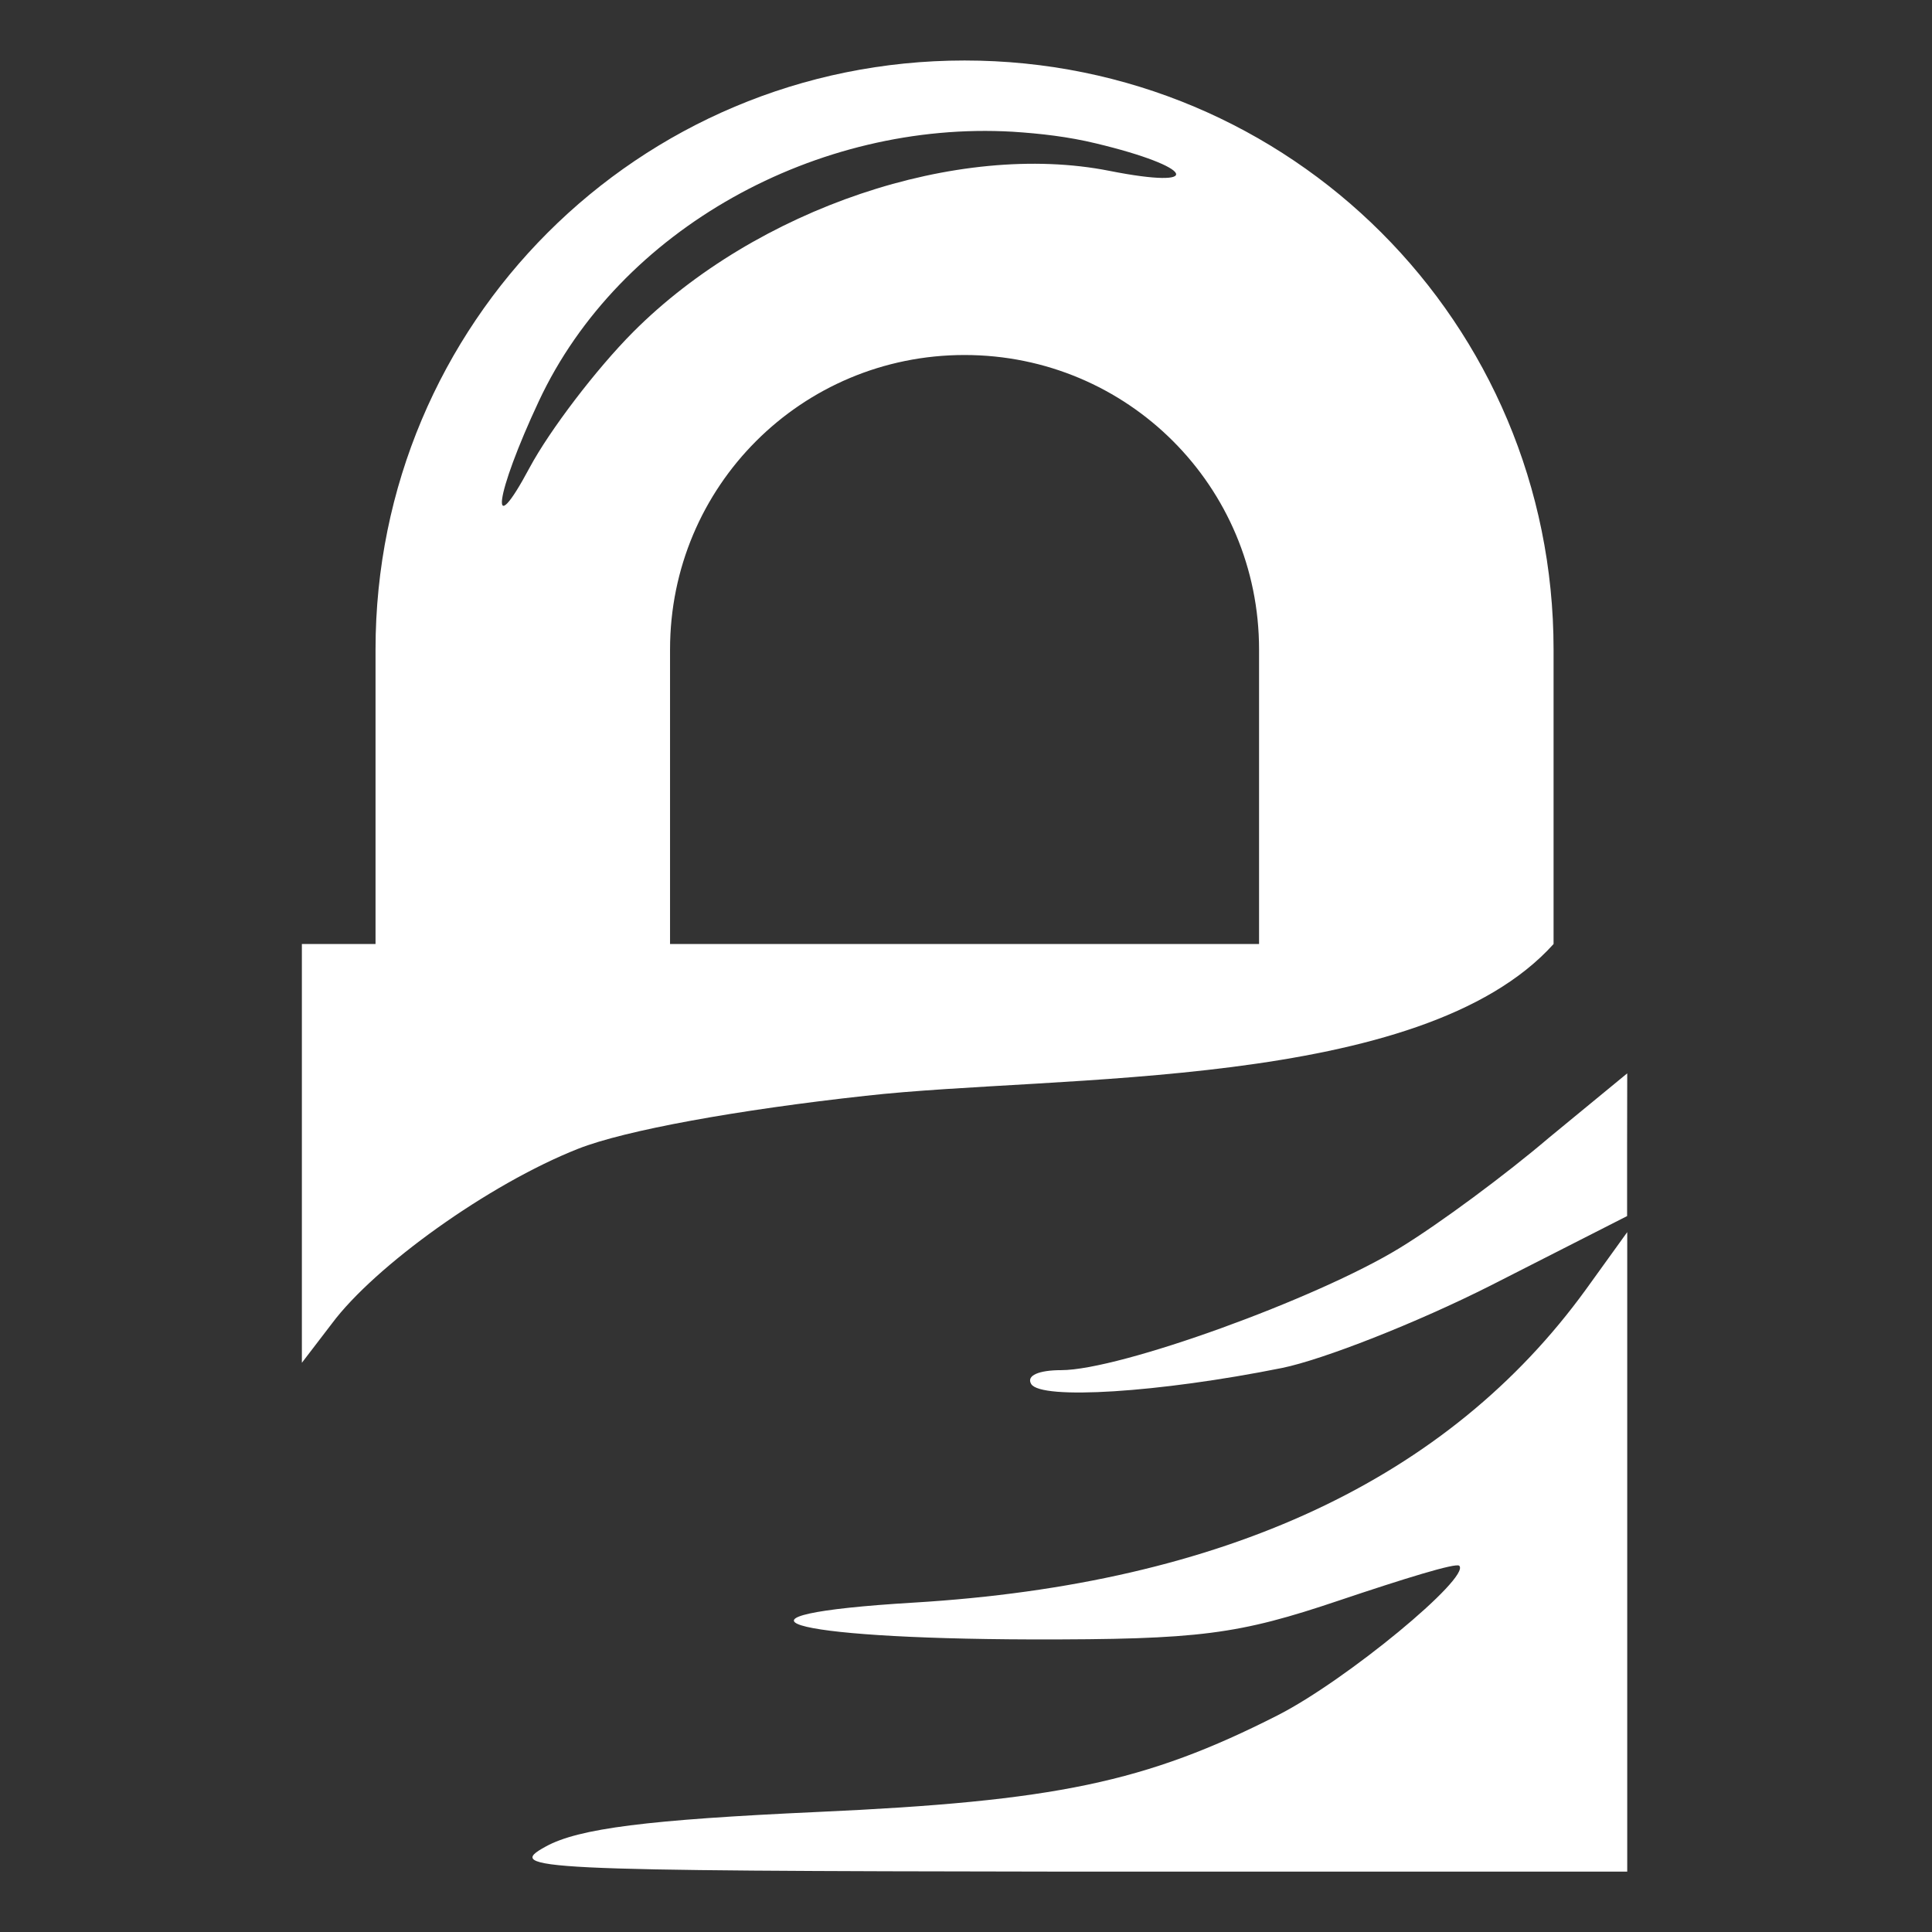
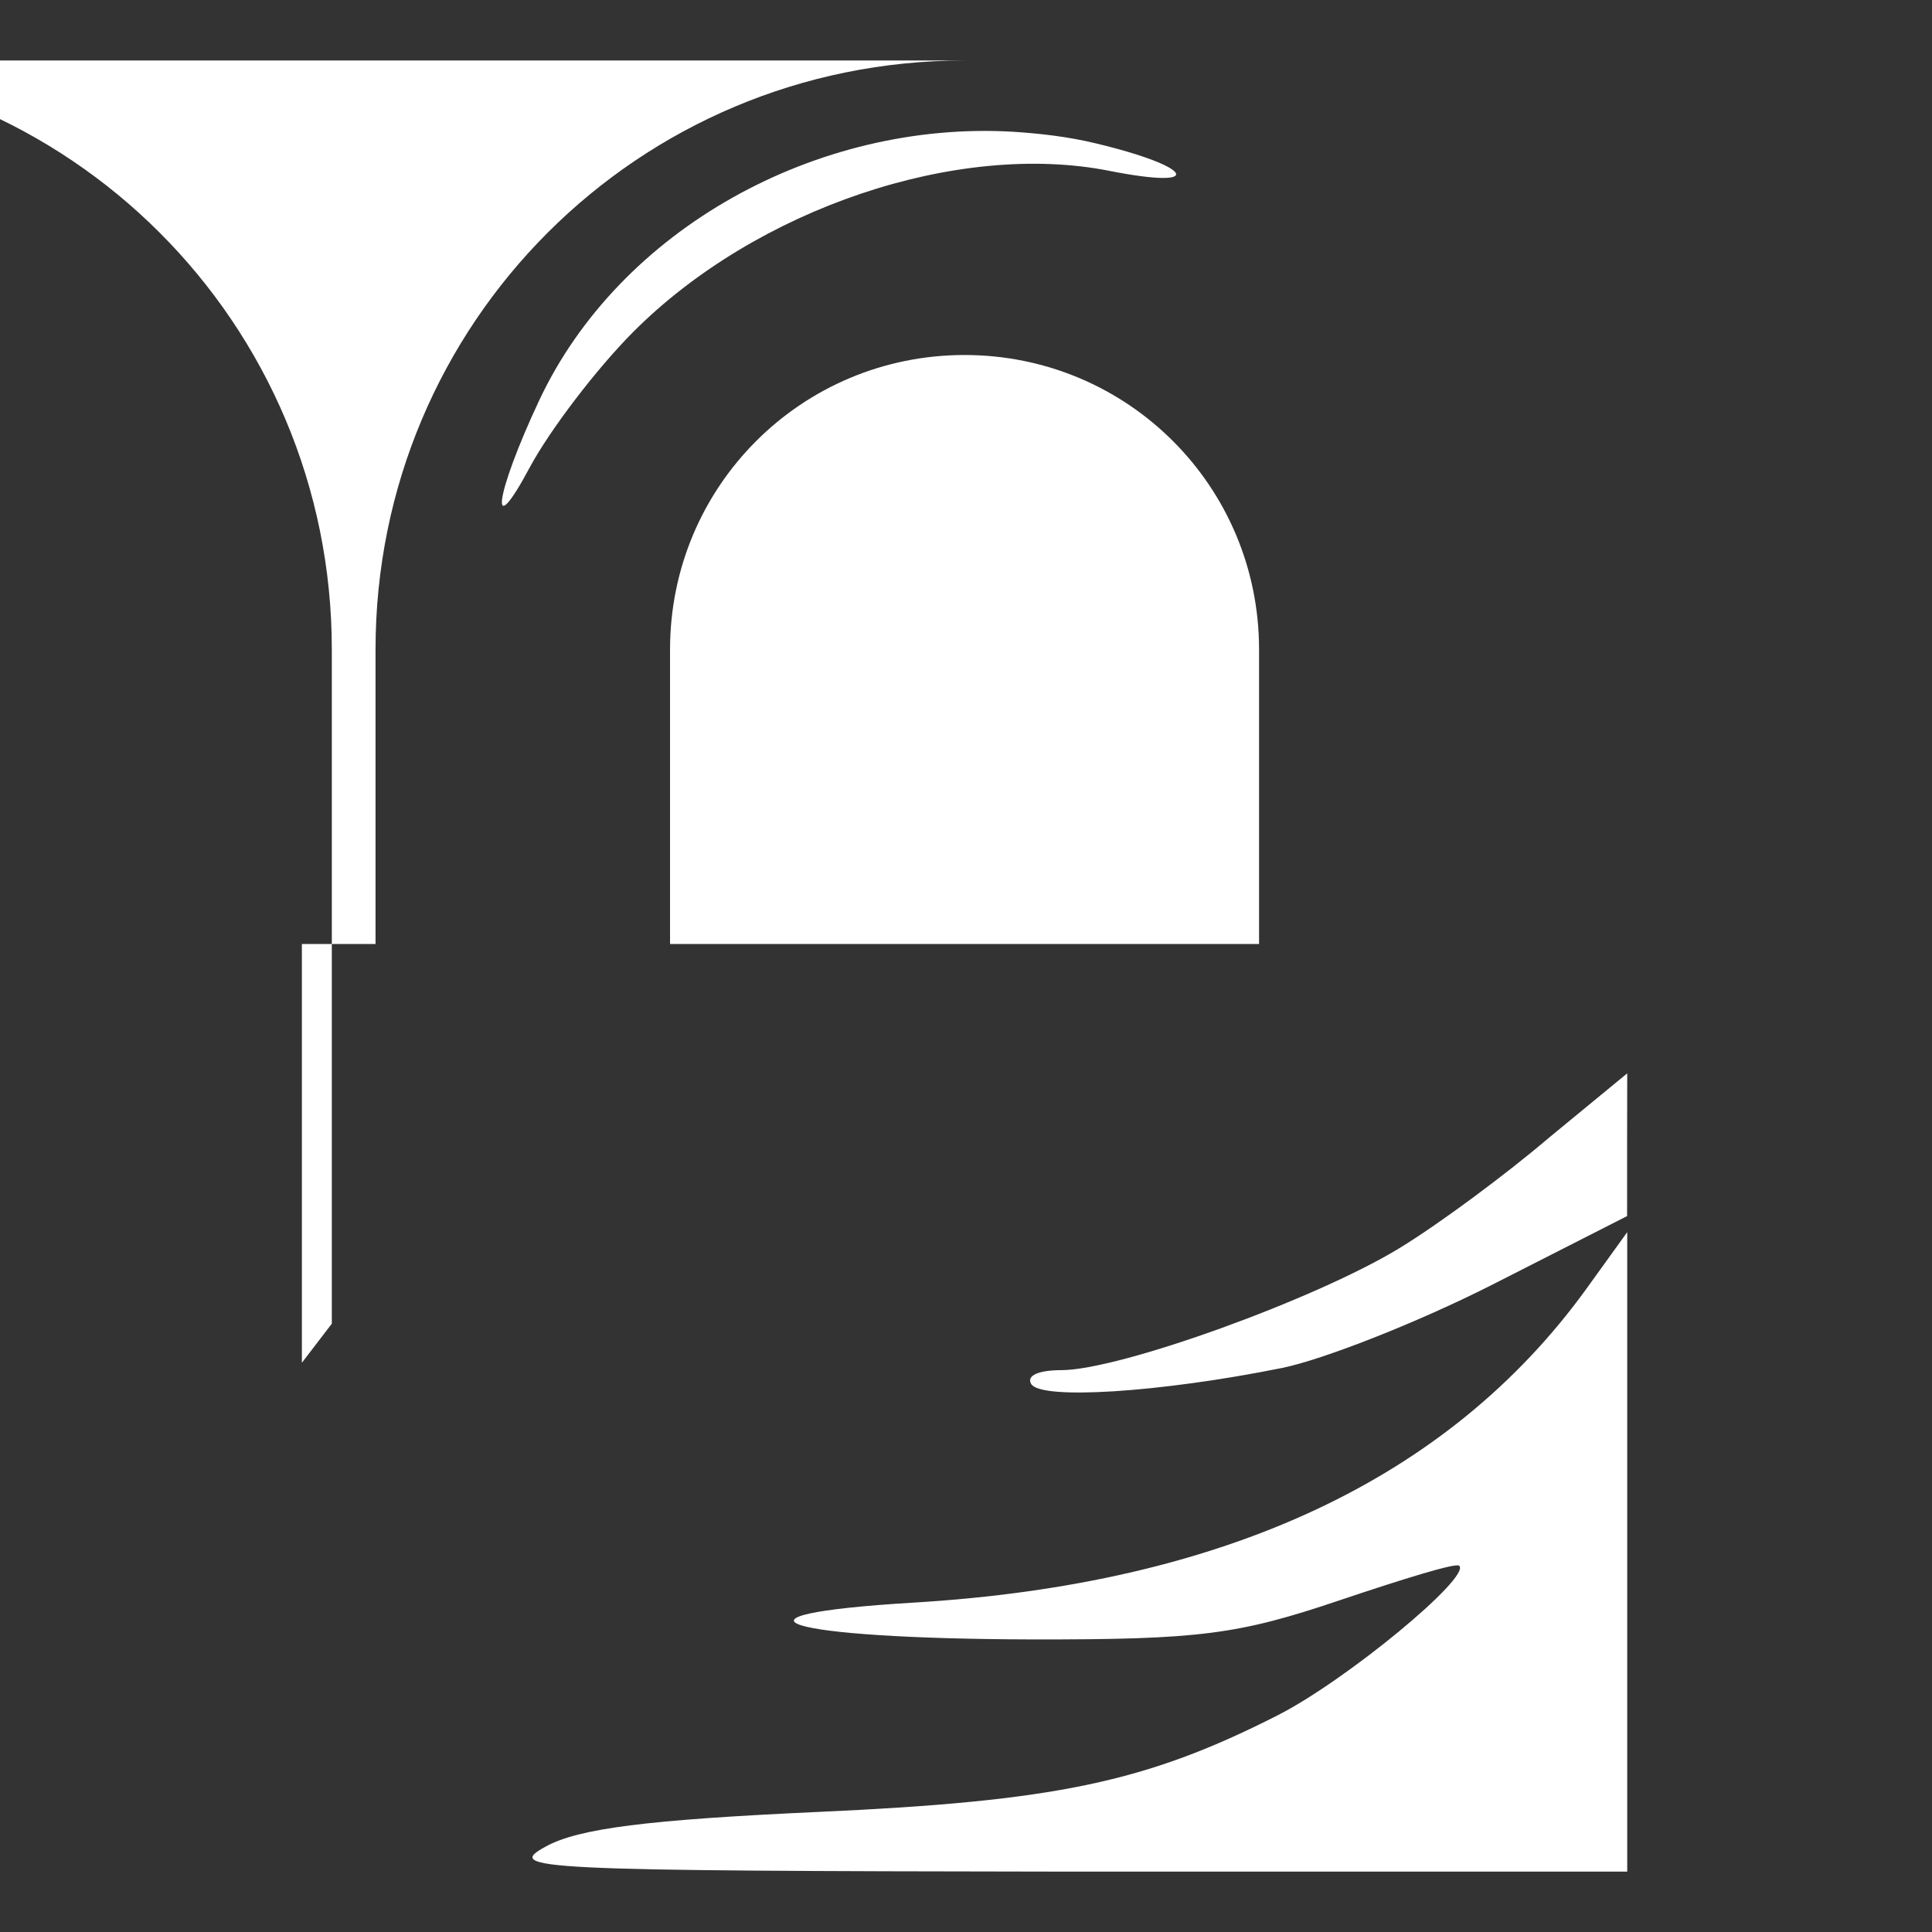
<svg xmlns="http://www.w3.org/2000/svg" width="16" height="16" x="0" y="0" version="1.1" viewBox="0 0 16 16" xml:space="preserve">
  <rect x="0" y="0" width="16" height="16" fill="#333333" stroke="none" />
-   <path style="fill:#FFFFFF" d="m 7.988,0.501 c -2.702,0 -4.878,2.176 -4.878,4.878 V 7.818 H 2.5 V 11.286 L 2.748,10.962 C 3.102,10.486 4.047,9.806 4.787,9.514 5.176,9.36 6.112,9.191 7.169,9.075 8.761,8.896 11.768,9.037 12.866,7.818 V 5.379 c 0,-2.702 -2.176,-4.878 -4.878,-4.878 z M 8.388,1.091 C 8.619,1.106 8.846,1.132 9.074,1.187 9.894,1.383 9.986,1.573 9.188,1.415 7.933,1.166 6.265,1.725 5.244,2.749 4.939,3.055 4.553,3.562 4.386,3.873 4.043,4.515 4.097,4.102 4.463,3.321 5.131,1.893 6.77,0.997 8.388,1.091 Z M 7.988,2.94 c 1.351,0 2.439,1.088 2.439,2.439 V 7.818 H 5.549 V 5.379 c 0,-1.351 1.088,-2.439 2.439,-2.439 z M 13.476,8.889 12.828,9.422 c -0.352,0.3 -0.903,0.71 -1.239,0.915 -0.686,0.419 -2.314,1.01 -2.801,1.01 -0.183,0 -0.291,0.044 -0.248,0.115 0.081,0.132 1.056,0.072 2.077,-0.133 0.335,-0.068 1.114,-0.372 1.734,-0.686 l 1.124,-0.572 V 9.48 Z m 0,1.315 -0.343,0.476 c -1.138,1.568 -2.99,2.437 -5.564,2.592 -1.719,0.103 -1.09,0.299 0.972,0.305 1.397,0.002 1.711,-0.04 2.553,-0.324 0.527,-0.177 0.964,-0.313 0.991,-0.286 0.096,0.096 -0.935,0.949 -1.505,1.239 -1.093,0.555 -1.838,0.711 -3.811,0.8 -1.402,0.064 -1.977,0.136 -2.249,0.286 C 4.174,15.481 4.403,15.494 8.807,15.5 h 4.669 z" />
+   <path style="fill:#FFFFFF" d="m 7.988,0.501 c -2.702,0 -4.878,2.176 -4.878,4.878 V 7.818 H 2.5 V 11.286 L 2.748,10.962 V 5.379 c 0,-2.702 -2.176,-4.878 -4.878,-4.878 z M 8.388,1.091 C 8.619,1.106 8.846,1.132 9.074,1.187 9.894,1.383 9.986,1.573 9.188,1.415 7.933,1.166 6.265,1.725 5.244,2.749 4.939,3.055 4.553,3.562 4.386,3.873 4.043,4.515 4.097,4.102 4.463,3.321 5.131,1.893 6.77,0.997 8.388,1.091 Z M 7.988,2.94 c 1.351,0 2.439,1.088 2.439,2.439 V 7.818 H 5.549 V 5.379 c 0,-1.351 1.088,-2.439 2.439,-2.439 z M 13.476,8.889 12.828,9.422 c -0.352,0.3 -0.903,0.71 -1.239,0.915 -0.686,0.419 -2.314,1.01 -2.801,1.01 -0.183,0 -0.291,0.044 -0.248,0.115 0.081,0.132 1.056,0.072 2.077,-0.133 0.335,-0.068 1.114,-0.372 1.734,-0.686 l 1.124,-0.572 V 9.48 Z m 0,1.315 -0.343,0.476 c -1.138,1.568 -2.99,2.437 -5.564,2.592 -1.719,0.103 -1.09,0.299 0.972,0.305 1.397,0.002 1.711,-0.04 2.553,-0.324 0.527,-0.177 0.964,-0.313 0.991,-0.286 0.096,0.096 -0.935,0.949 -1.505,1.239 -1.093,0.555 -1.838,0.711 -3.811,0.8 -1.402,0.064 -1.977,0.136 -2.249,0.286 C 4.174,15.481 4.403,15.494 8.807,15.5 h 4.669 z" />
</svg>